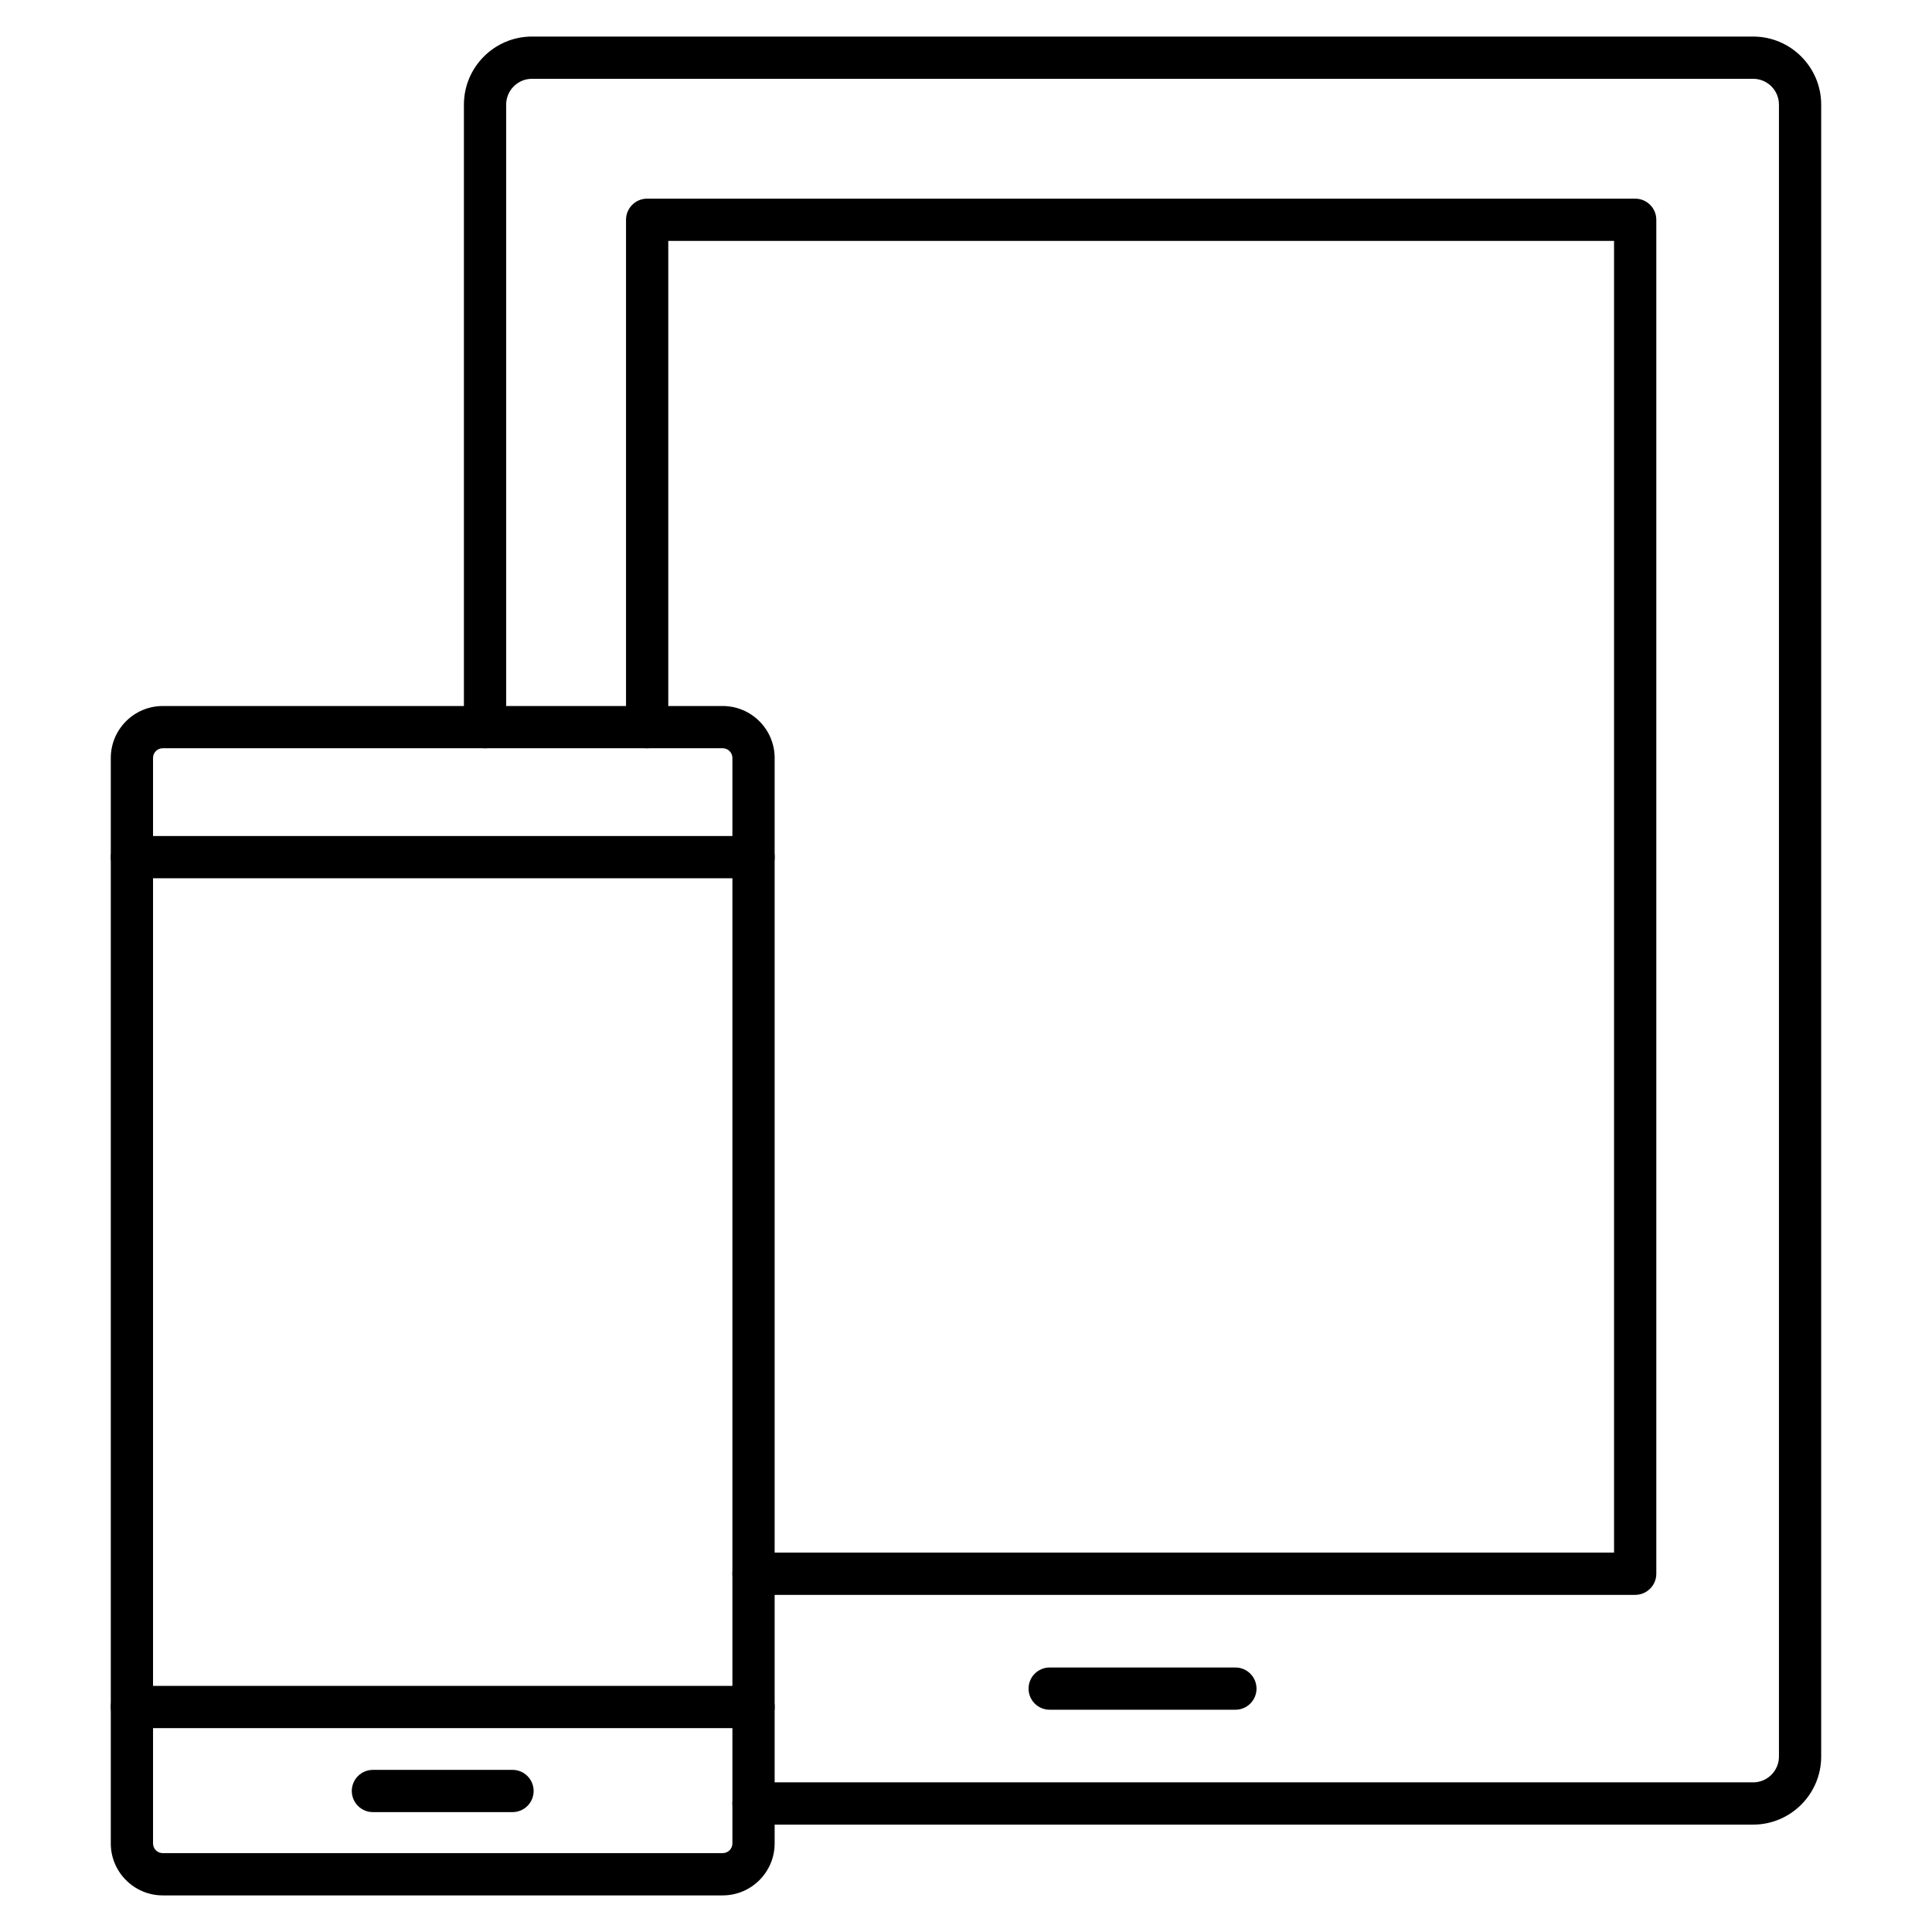
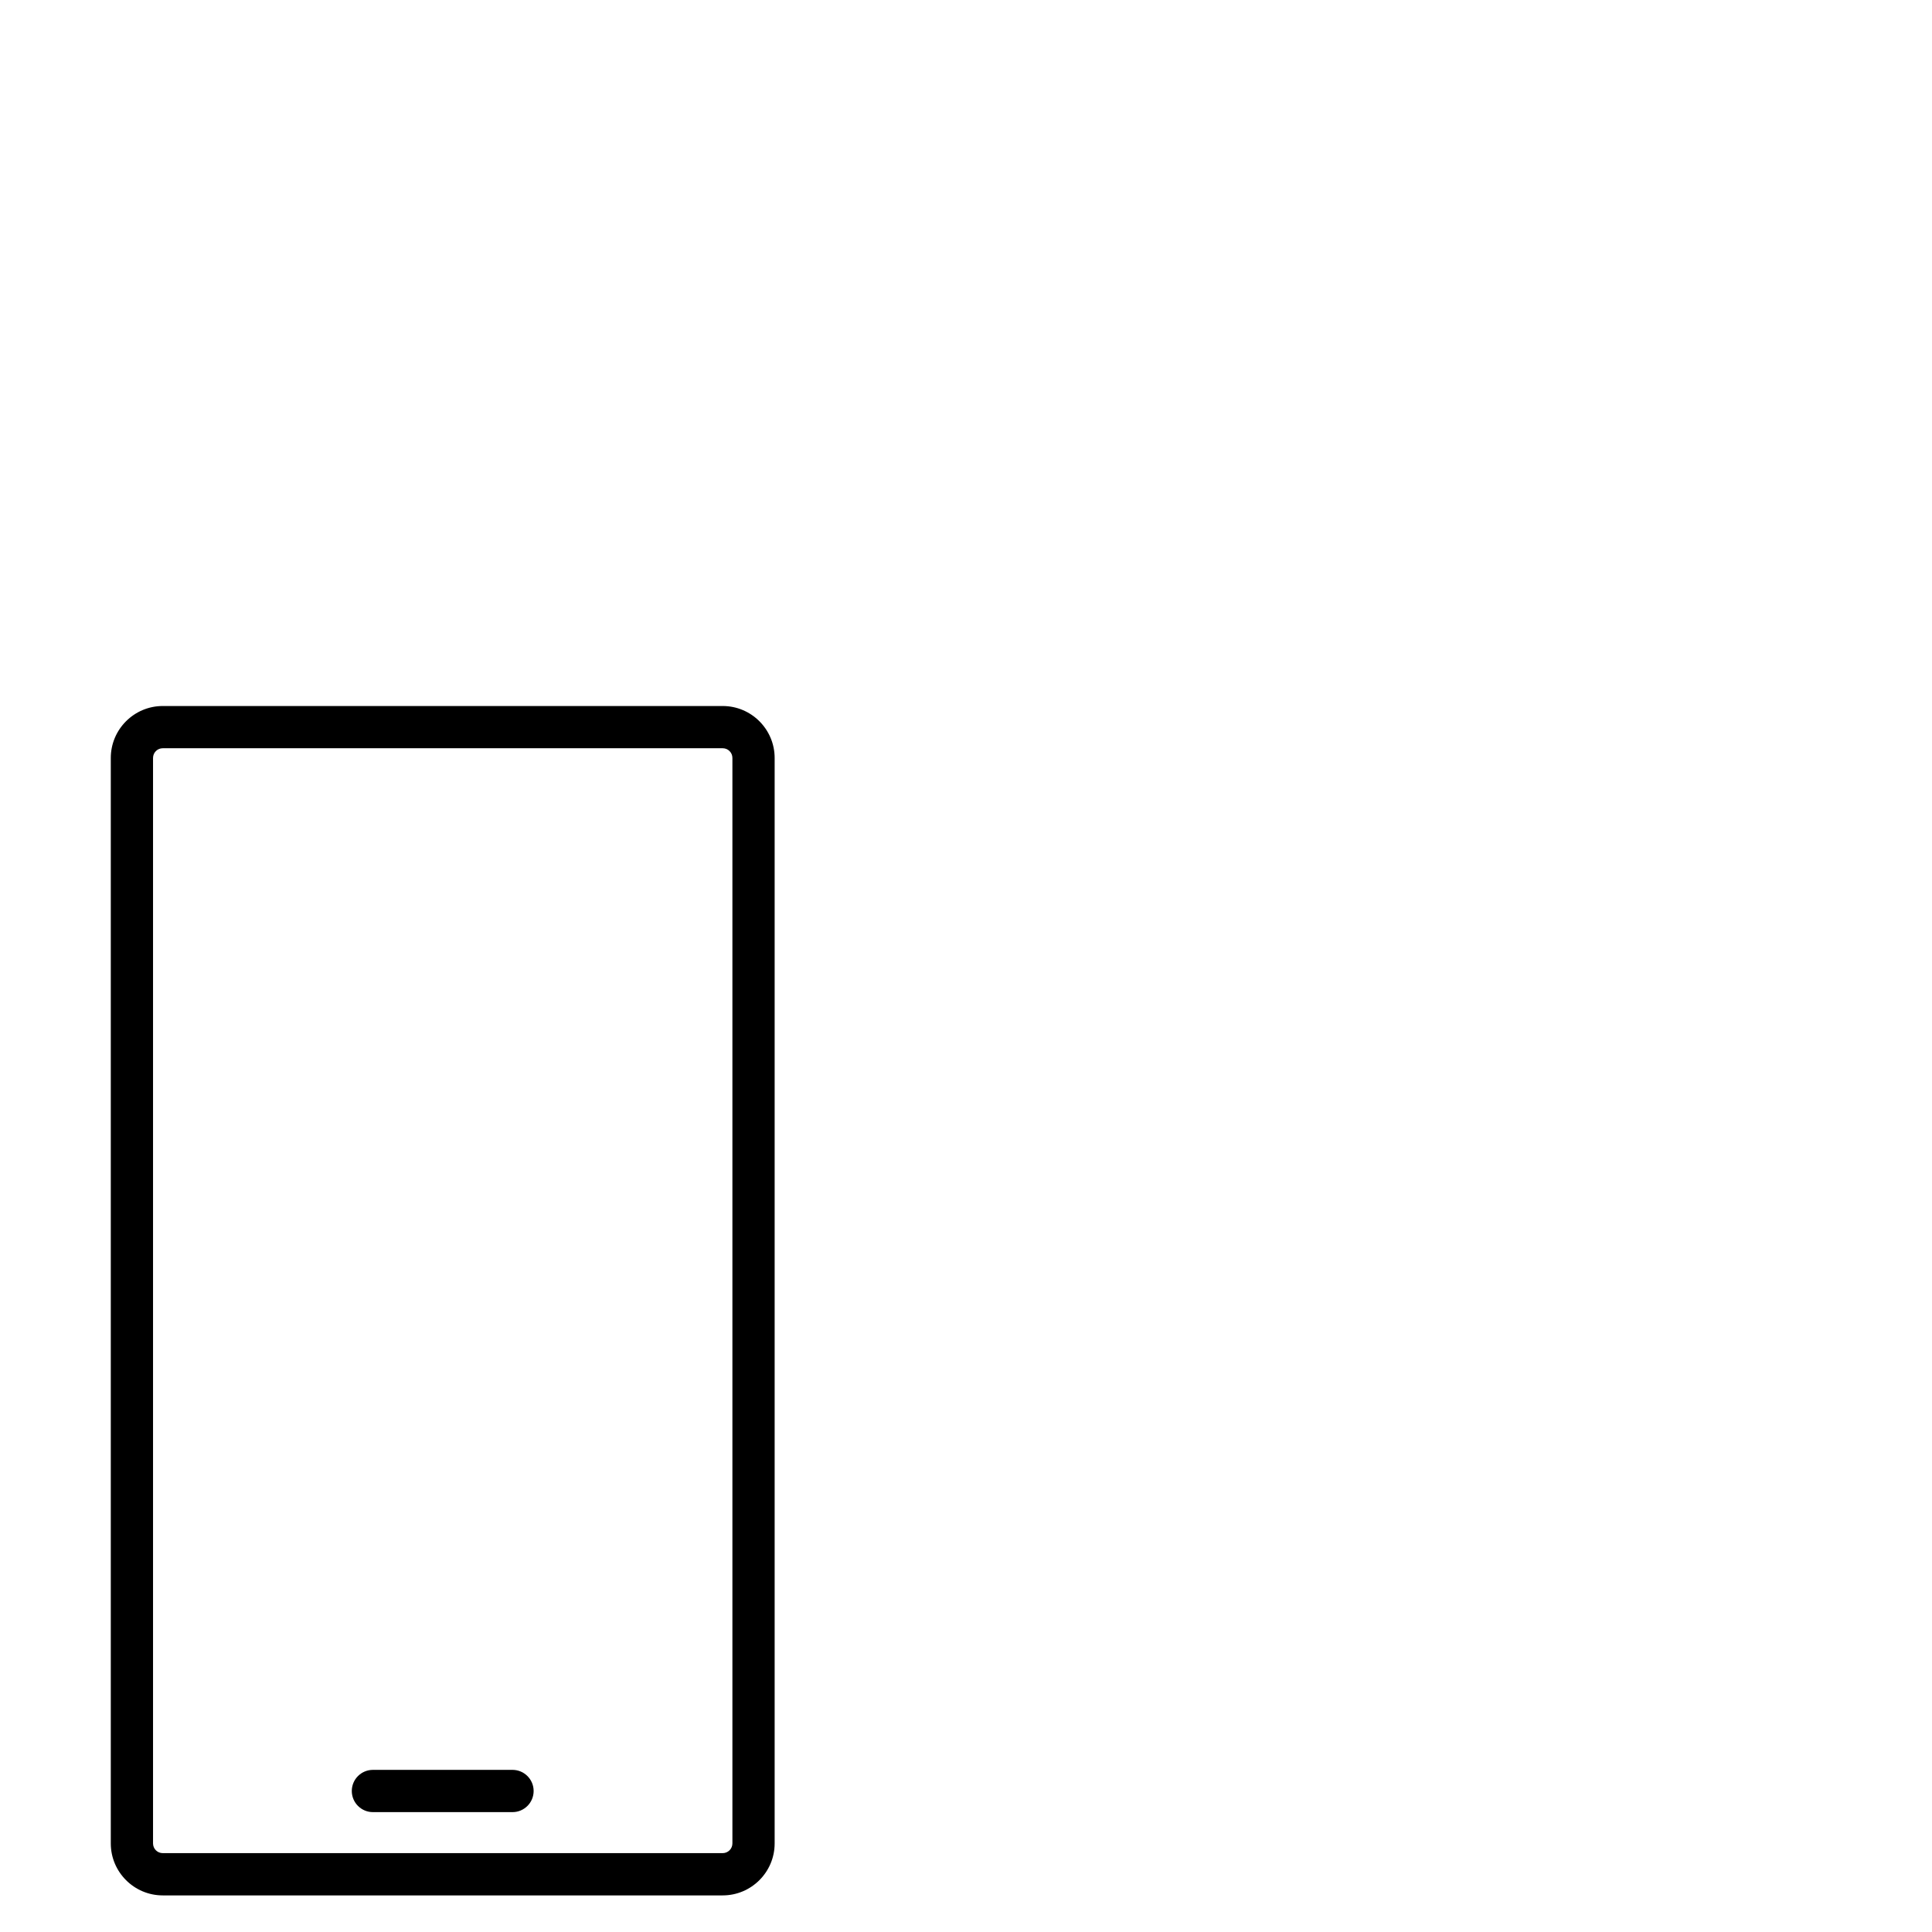
<svg xmlns="http://www.w3.org/2000/svg" fill="#000000" width="800px" height="800px" version="1.1" viewBox="144 144 512 512">
  <g>
-     <path d="m608.6 627.54h-264.9c-3.09 0-5.598-2.508-5.598-5.598 0-3.09 2.508-5.598 5.598-5.598h264.9c3.773 0 6.84-3.066 6.84-6.84v-437.78c0-3.773-3.066-6.84-6.84-6.84h-323.62c-3.773 0-6.84 3.066-6.84 6.84v164.97c0 3.09-2.508 5.598-5.598 5.598s-5.598-2.508-5.598-5.598v-164.97c0-9.941 8.094-18.035 18.035-18.035h323.62c9.941 0 18.035 8.094 18.035 18.035v437.78c0 9.941-8.094 18.039-18.035 18.039z" />
-     <path d="m577.33 566.66h-233.63c-3.09 0-5.598-2.508-5.598-5.598s2.508-5.598 5.598-5.598h228.04v-347.62h-250.64v128.85c0 3.09-2.508 5.598-5.598 5.598-3.09 0-5.598-2.508-5.598-5.598v-134.45c0-3.09 2.508-5.598 5.598-5.598h261.84c3.09 0 5.598 2.508 5.598 5.598v358.81c0 3.094-2.508 5.602-5.598 5.602z" />
-     <path d="m471.39 597.1h-49.215c-3.09 0-5.598-2.508-5.598-5.598s2.508-5.598 5.598-5.598h49.215c3.09 0 5.598 2.508 5.598 5.598s-2.508 5.598-5.598 5.598z" />
    <path d="m335.52 646.3h-148.39c-7.59 0-13.77-6.18-13.77-13.77v-287.66c0-7.59 6.18-13.77 13.77-13.77h148.39c7.59 0 13.77 6.18 13.77 13.77v287.66c0 7.59-6.18 13.77-13.77 13.77zm-148.39-304.01c-1.422 0-2.574 1.152-2.574 2.574v287.66c0 1.422 1.152 2.574 2.574 2.574h148.39c1.422 0 2.574-1.152 2.574-2.574v-287.66c0-1.422-1.152-2.574-2.574-2.574z" />
-     <path d="m343.7 376.75h-164.73c-3.09 0-5.598-2.508-5.598-5.598 0-3.09 2.508-5.598 5.598-5.598h164.73c3.09 0 5.598 2.508 5.598 5.598 0 3.09-2.508 5.598-5.598 5.598z" />
-     <path d="m343.7 601.97h-164.73c-3.09 0-5.598-2.508-5.598-5.598s2.508-5.598 5.598-5.598h164.73c3.09 0 5.598 2.508 5.598 5.598s-2.508 5.598-5.598 5.598z" />
    <path d="m279.82 624.23h-36.992c-3.09 0-5.598-2.508-5.598-5.598s2.508-5.598 5.598-5.598h36.992c3.09 0 5.598 2.508 5.598 5.598s-2.508 5.598-5.598 5.598z" />
  </g>
</svg>